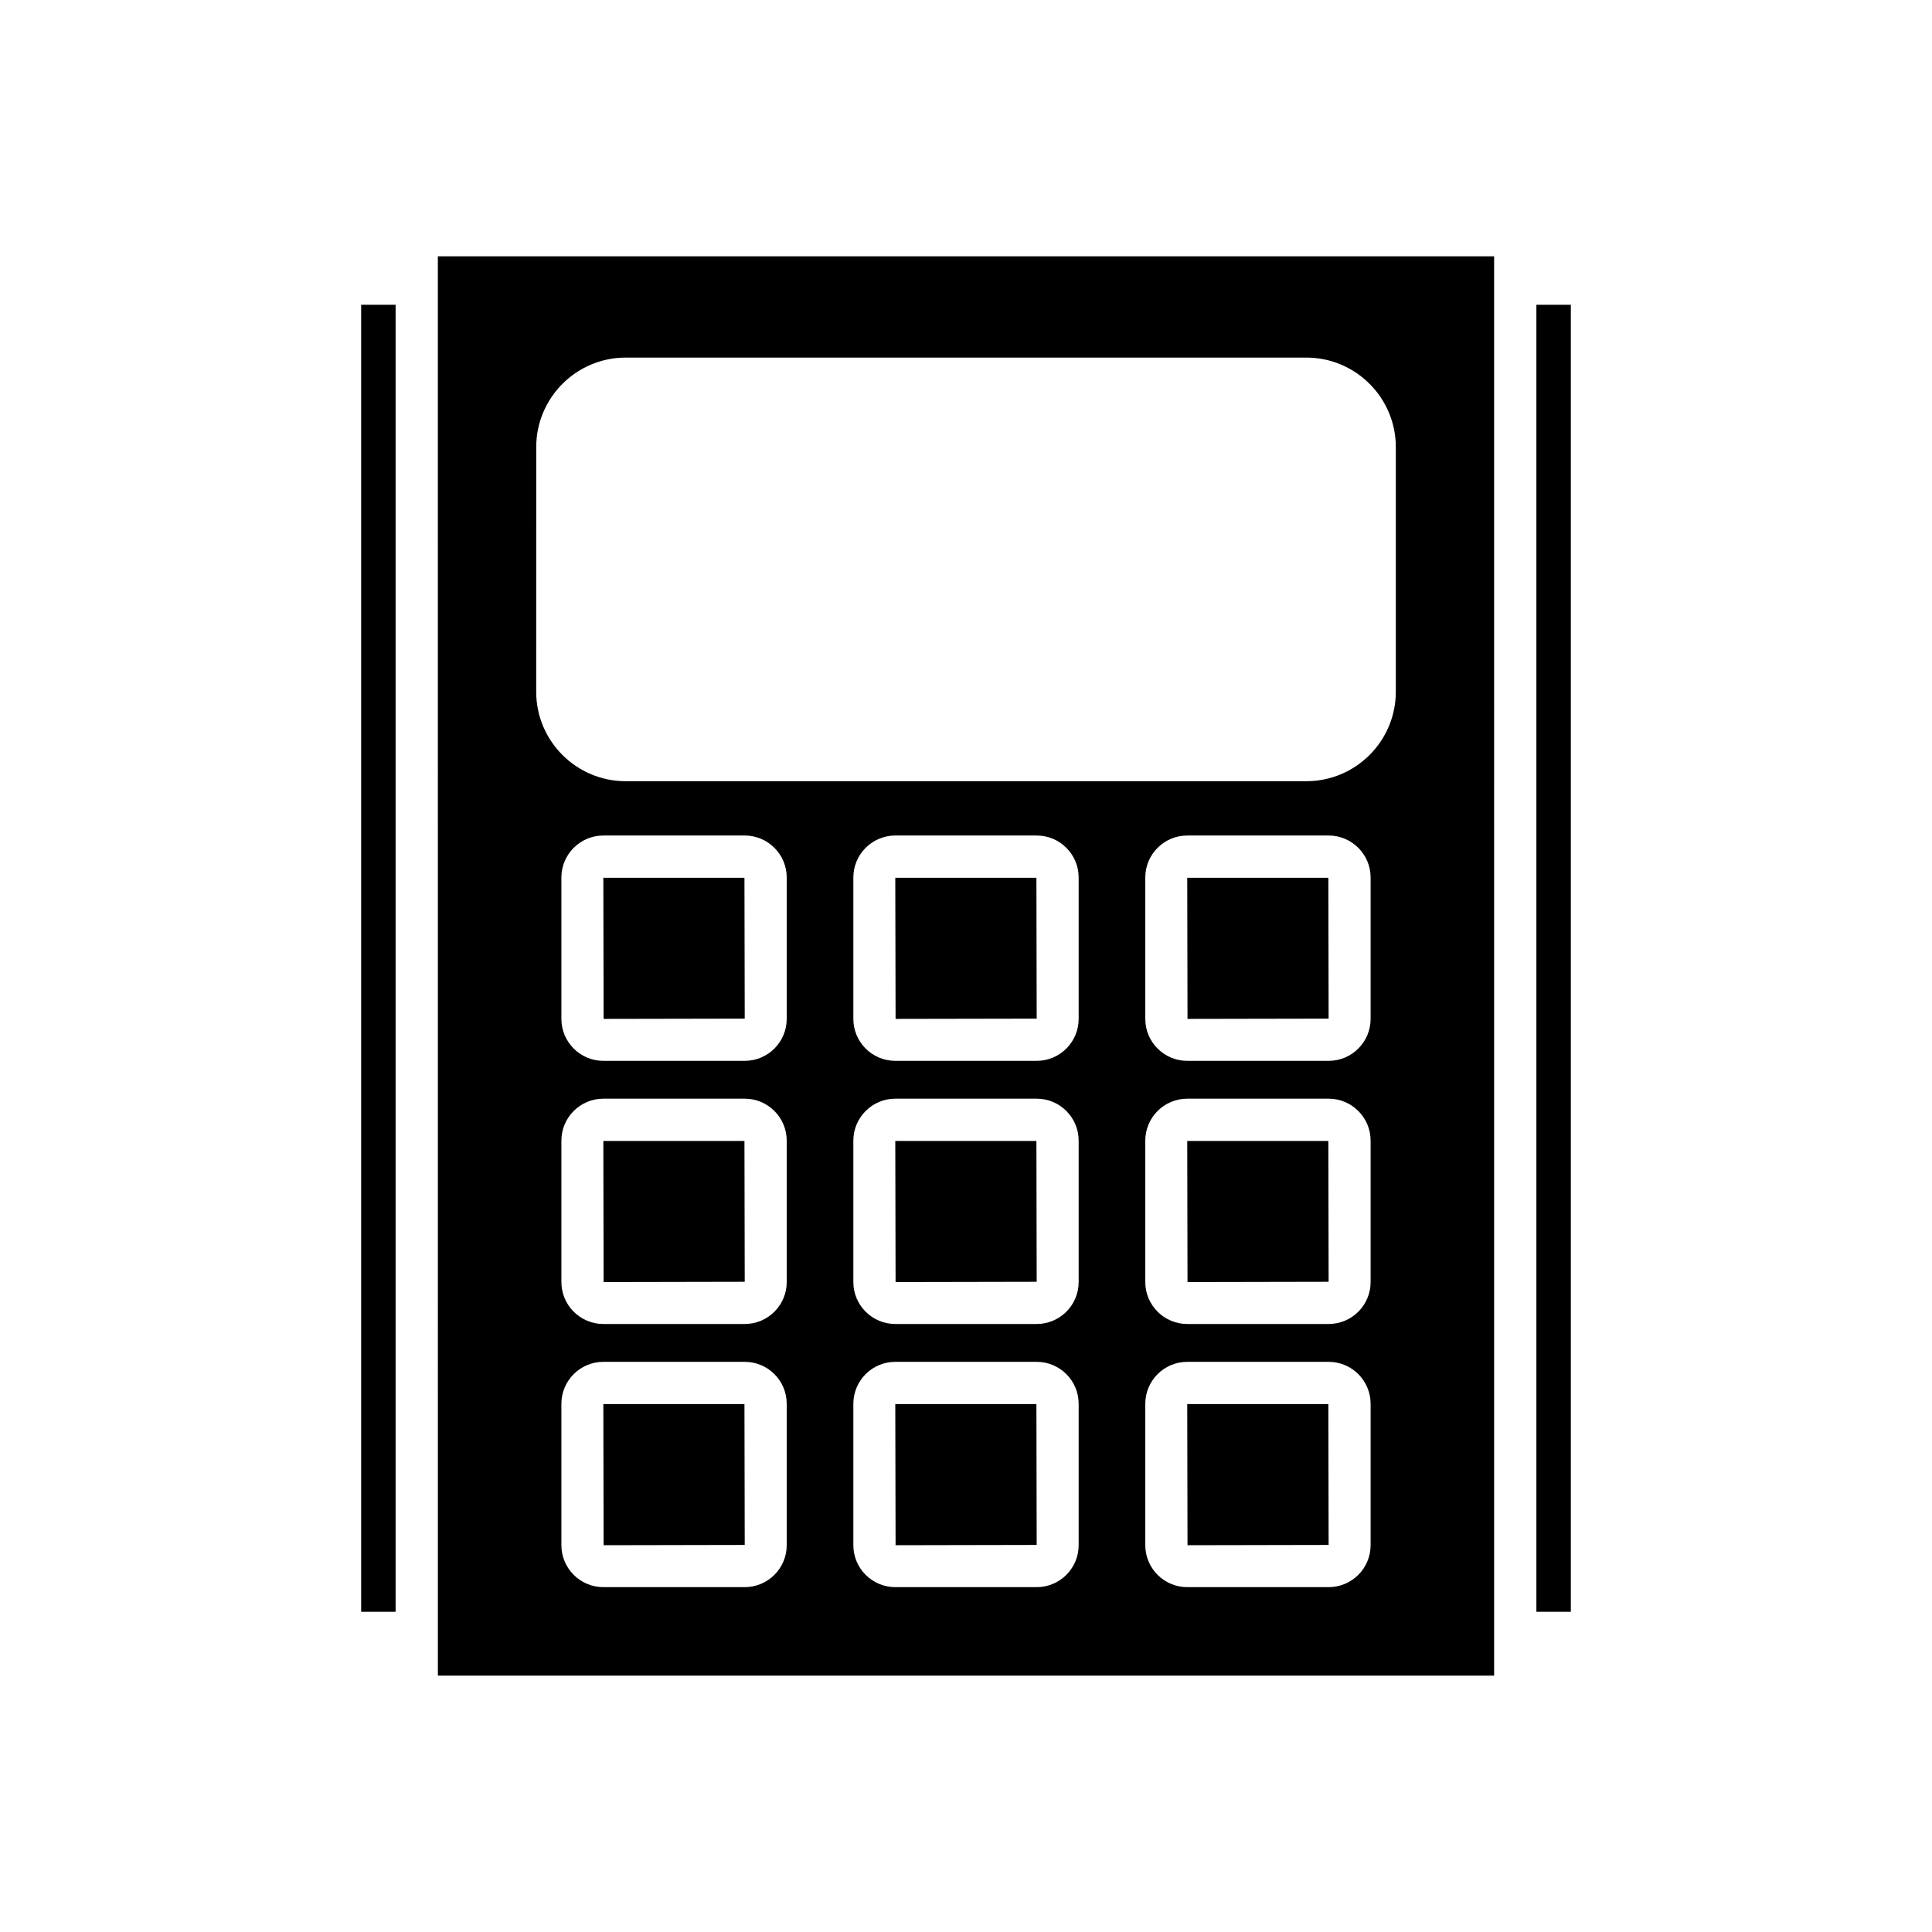
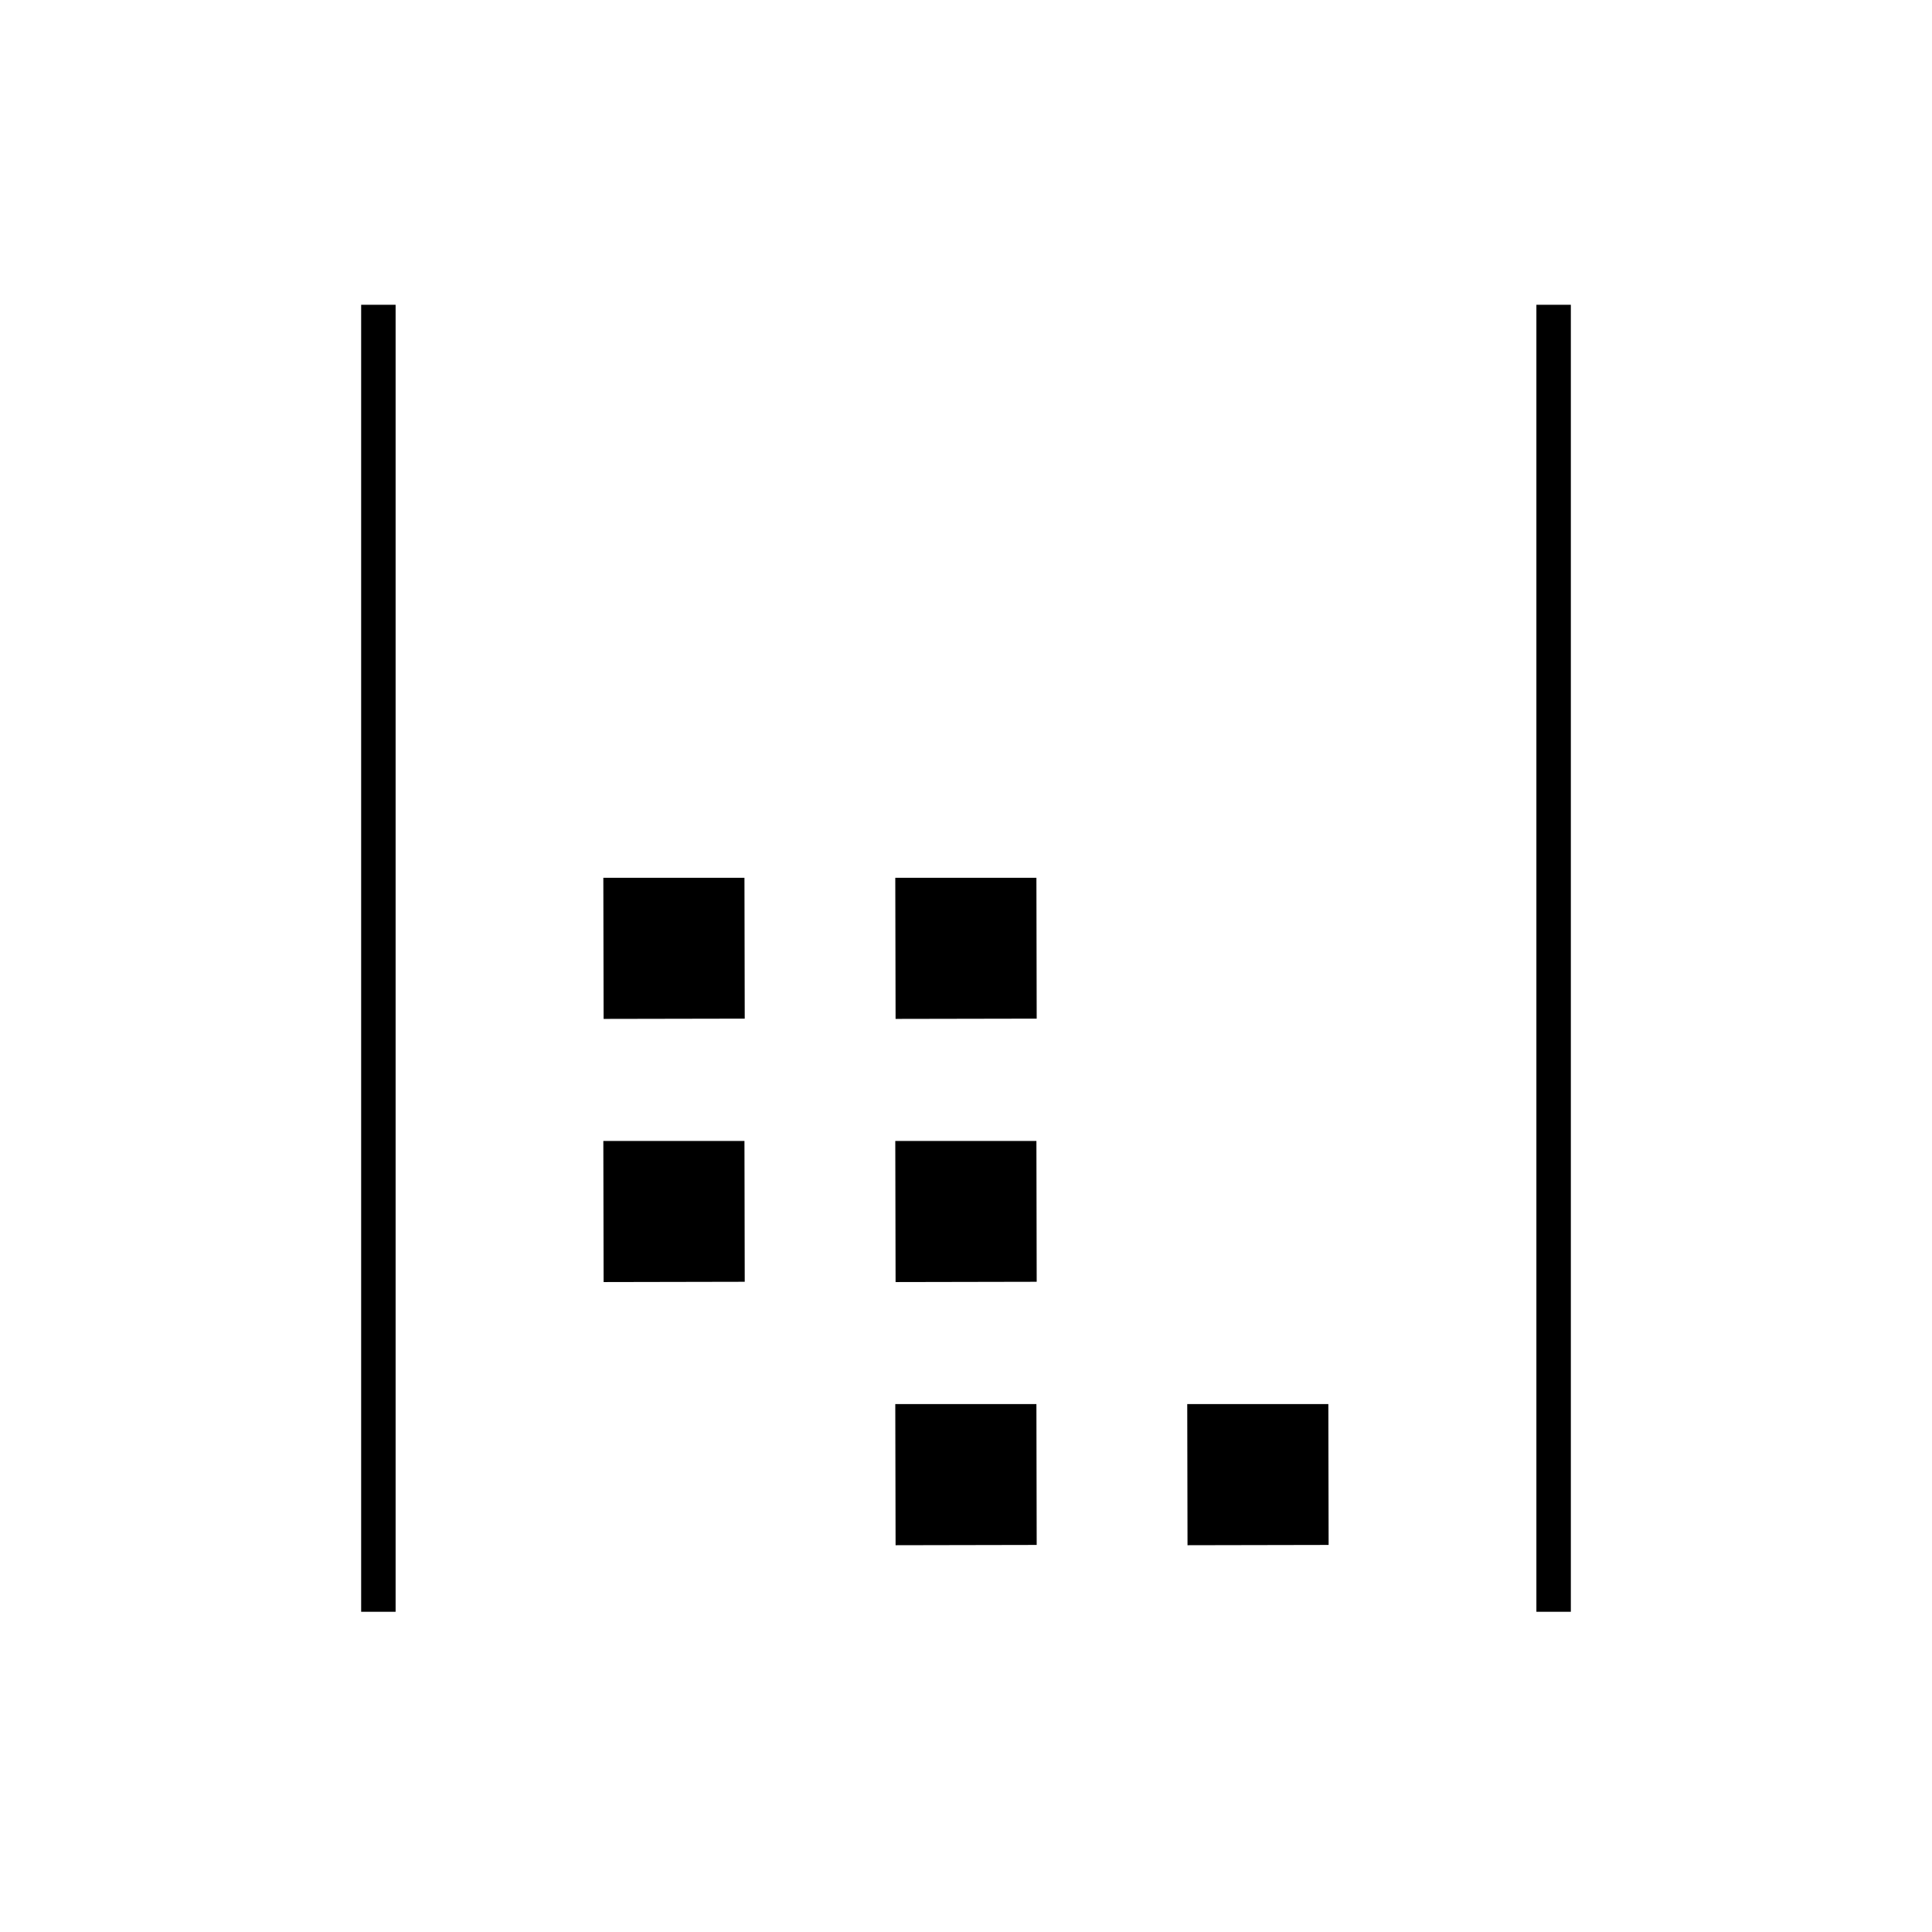
<svg xmlns="http://www.w3.org/2000/svg" fill="#000000" width="800px" height="800px" version="1.1" viewBox="144 144 512 512">
  <g>
    <path d="m551.16 224.77h9.129v346.37h-9.129z" />
    <path d="m239.71 224.77h9.129v346.37h-9.129z" />
    <path d="m381.26 446.36 0.078 37.398 37.395-0.074-0.074-37.324z" />
    <path d="m381.26 376.62 0.078 37.398 37.395-0.07-0.074-37.328z" />
-     <path d="m303.89 516.1 0.074 37.398 37.398-0.074-0.074-37.324z" />
    <path d="m381.26 516.1 0.078 37.398 37.395-0.074-0.074-37.324z" />
    <path d="m303.89 376.62 0.074 37.398 37.398-0.07-0.074-37.328z" />
    <path d="m458.63 516.1 0.074 37.398 37.395-0.074-0.074-37.324z" />
    <path d="m303.89 446.36 0.074 37.398 37.398-0.074-0.074-37.324z" />
-     <path d="m458.63 376.62 0.074 37.398 37.395-0.07-0.074-37.328z" />
-     <path d="m260.04 588.06h279.92l-0.004-376.13h-279.92zm92.449-34.566c0 6.133-4.988 11.117-11.121 11.117h-37.473c-6.133 0-11.121-4.984-11.121-11.117v-37.473c0-6.133 4.988-11.121 11.121-11.121h37.473c6.133 0 11.121 4.984 11.121 11.121zm0-69.738c0 6.133-4.988 11.117-11.121 11.117h-37.473c-6.133 0-11.121-4.984-11.121-11.117v-37.473c0-6.133 4.988-11.121 11.121-11.121h37.473c6.133 0 11.121 4.984 11.121 11.121zm0-69.742c0 6.133-4.988 11.125-11.121 11.125h-37.473c-6.133 0-11.121-4.992-11.121-11.125v-37.469c0-6.133 4.988-11.125 11.121-11.125h37.473c6.133 0 11.121 4.992 11.121 11.125zm77.367 139.48c0 6.133-4.988 11.117-11.117 11.117h-37.477c-6.129 0-11.117-4.984-11.117-11.117v-37.473c0-6.133 4.988-11.121 11.117-11.121h37.477c6.129 0 11.117 4.984 11.117 11.121zm0-69.738c0 6.133-4.988 11.117-11.117 11.117h-37.477c-6.129 0-11.117-4.984-11.117-11.117v-37.473c0-6.133 4.988-11.121 11.117-11.121h37.477c6.129 0 11.117 4.984 11.117 11.121zm0-69.742c0 6.133-4.988 11.125-11.117 11.125h-37.477c-6.129 0-11.117-4.992-11.117-11.125v-37.469c0-6.133 4.988-11.125 11.117-11.125h37.477c6.129 0 11.117 4.992 11.117 11.125zm77.371 139.48c0 6.133-4.988 11.117-11.121 11.117h-37.473c-6.133 0-11.121-4.984-11.121-11.117v-37.473c0-6.133 4.988-11.121 11.121-11.121h37.473c6.133 0 11.121 4.984 11.121 11.121zm0-69.738c0 6.133-4.988 11.117-11.121 11.117h-37.473c-6.133 0-11.121-4.984-11.121-11.117v-37.473c0-6.133 4.988-11.121 11.121-11.121h37.473c6.133 0 11.121 4.984 11.121 11.121zm0-69.742c0 6.133-4.988 11.125-11.121 11.125h-37.473c-6.133 0-11.121-4.992-11.121-11.125v-37.469c0-6.133 4.988-11.125 11.121-11.125h37.473c6.133 0 11.121 4.992 11.121 11.125zm-221.12-151.53c0-13.082 10.637-23.719 23.719-23.719h180.36c13.078 0 23.719 10.637 23.719 23.719v64.828c0 13.074-10.637 23.715-23.719 23.715h-180.37c-13.078 0-23.719-10.637-23.719-23.715z" />
-     <path d="m458.63 446.36 0.074 37.398 37.395-0.074-0.074-37.324z" />
  </g>
</svg>